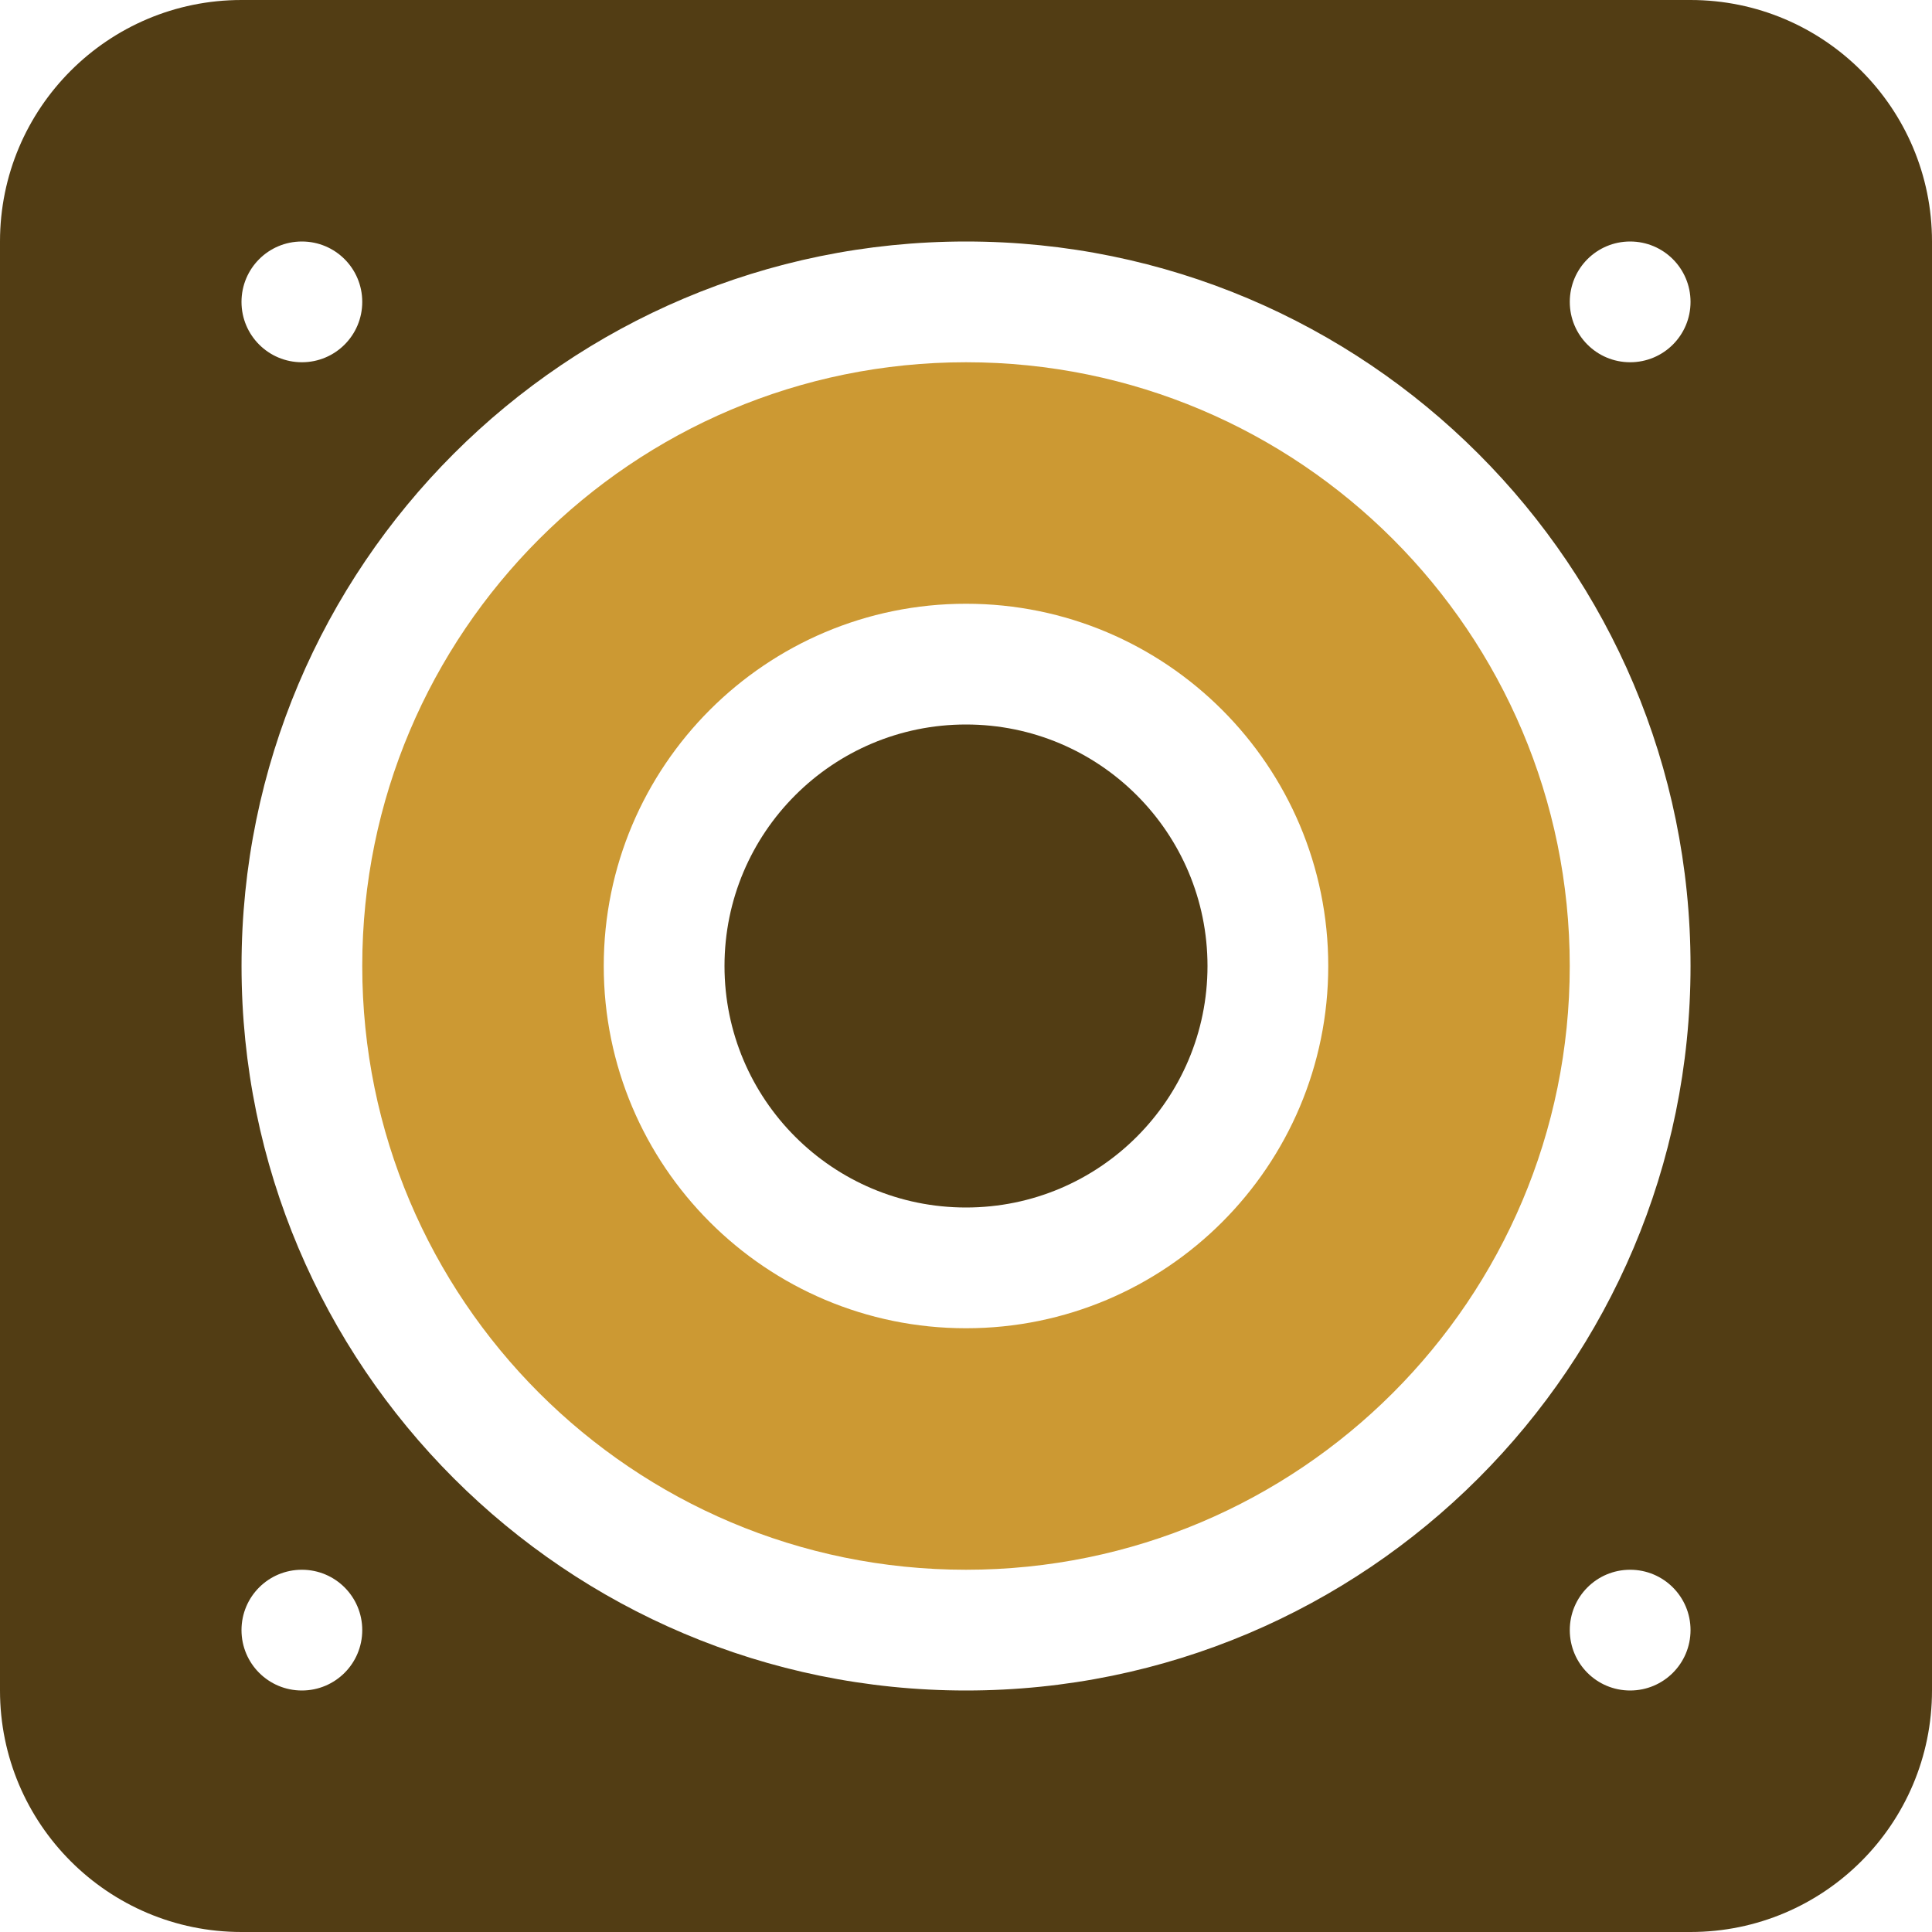
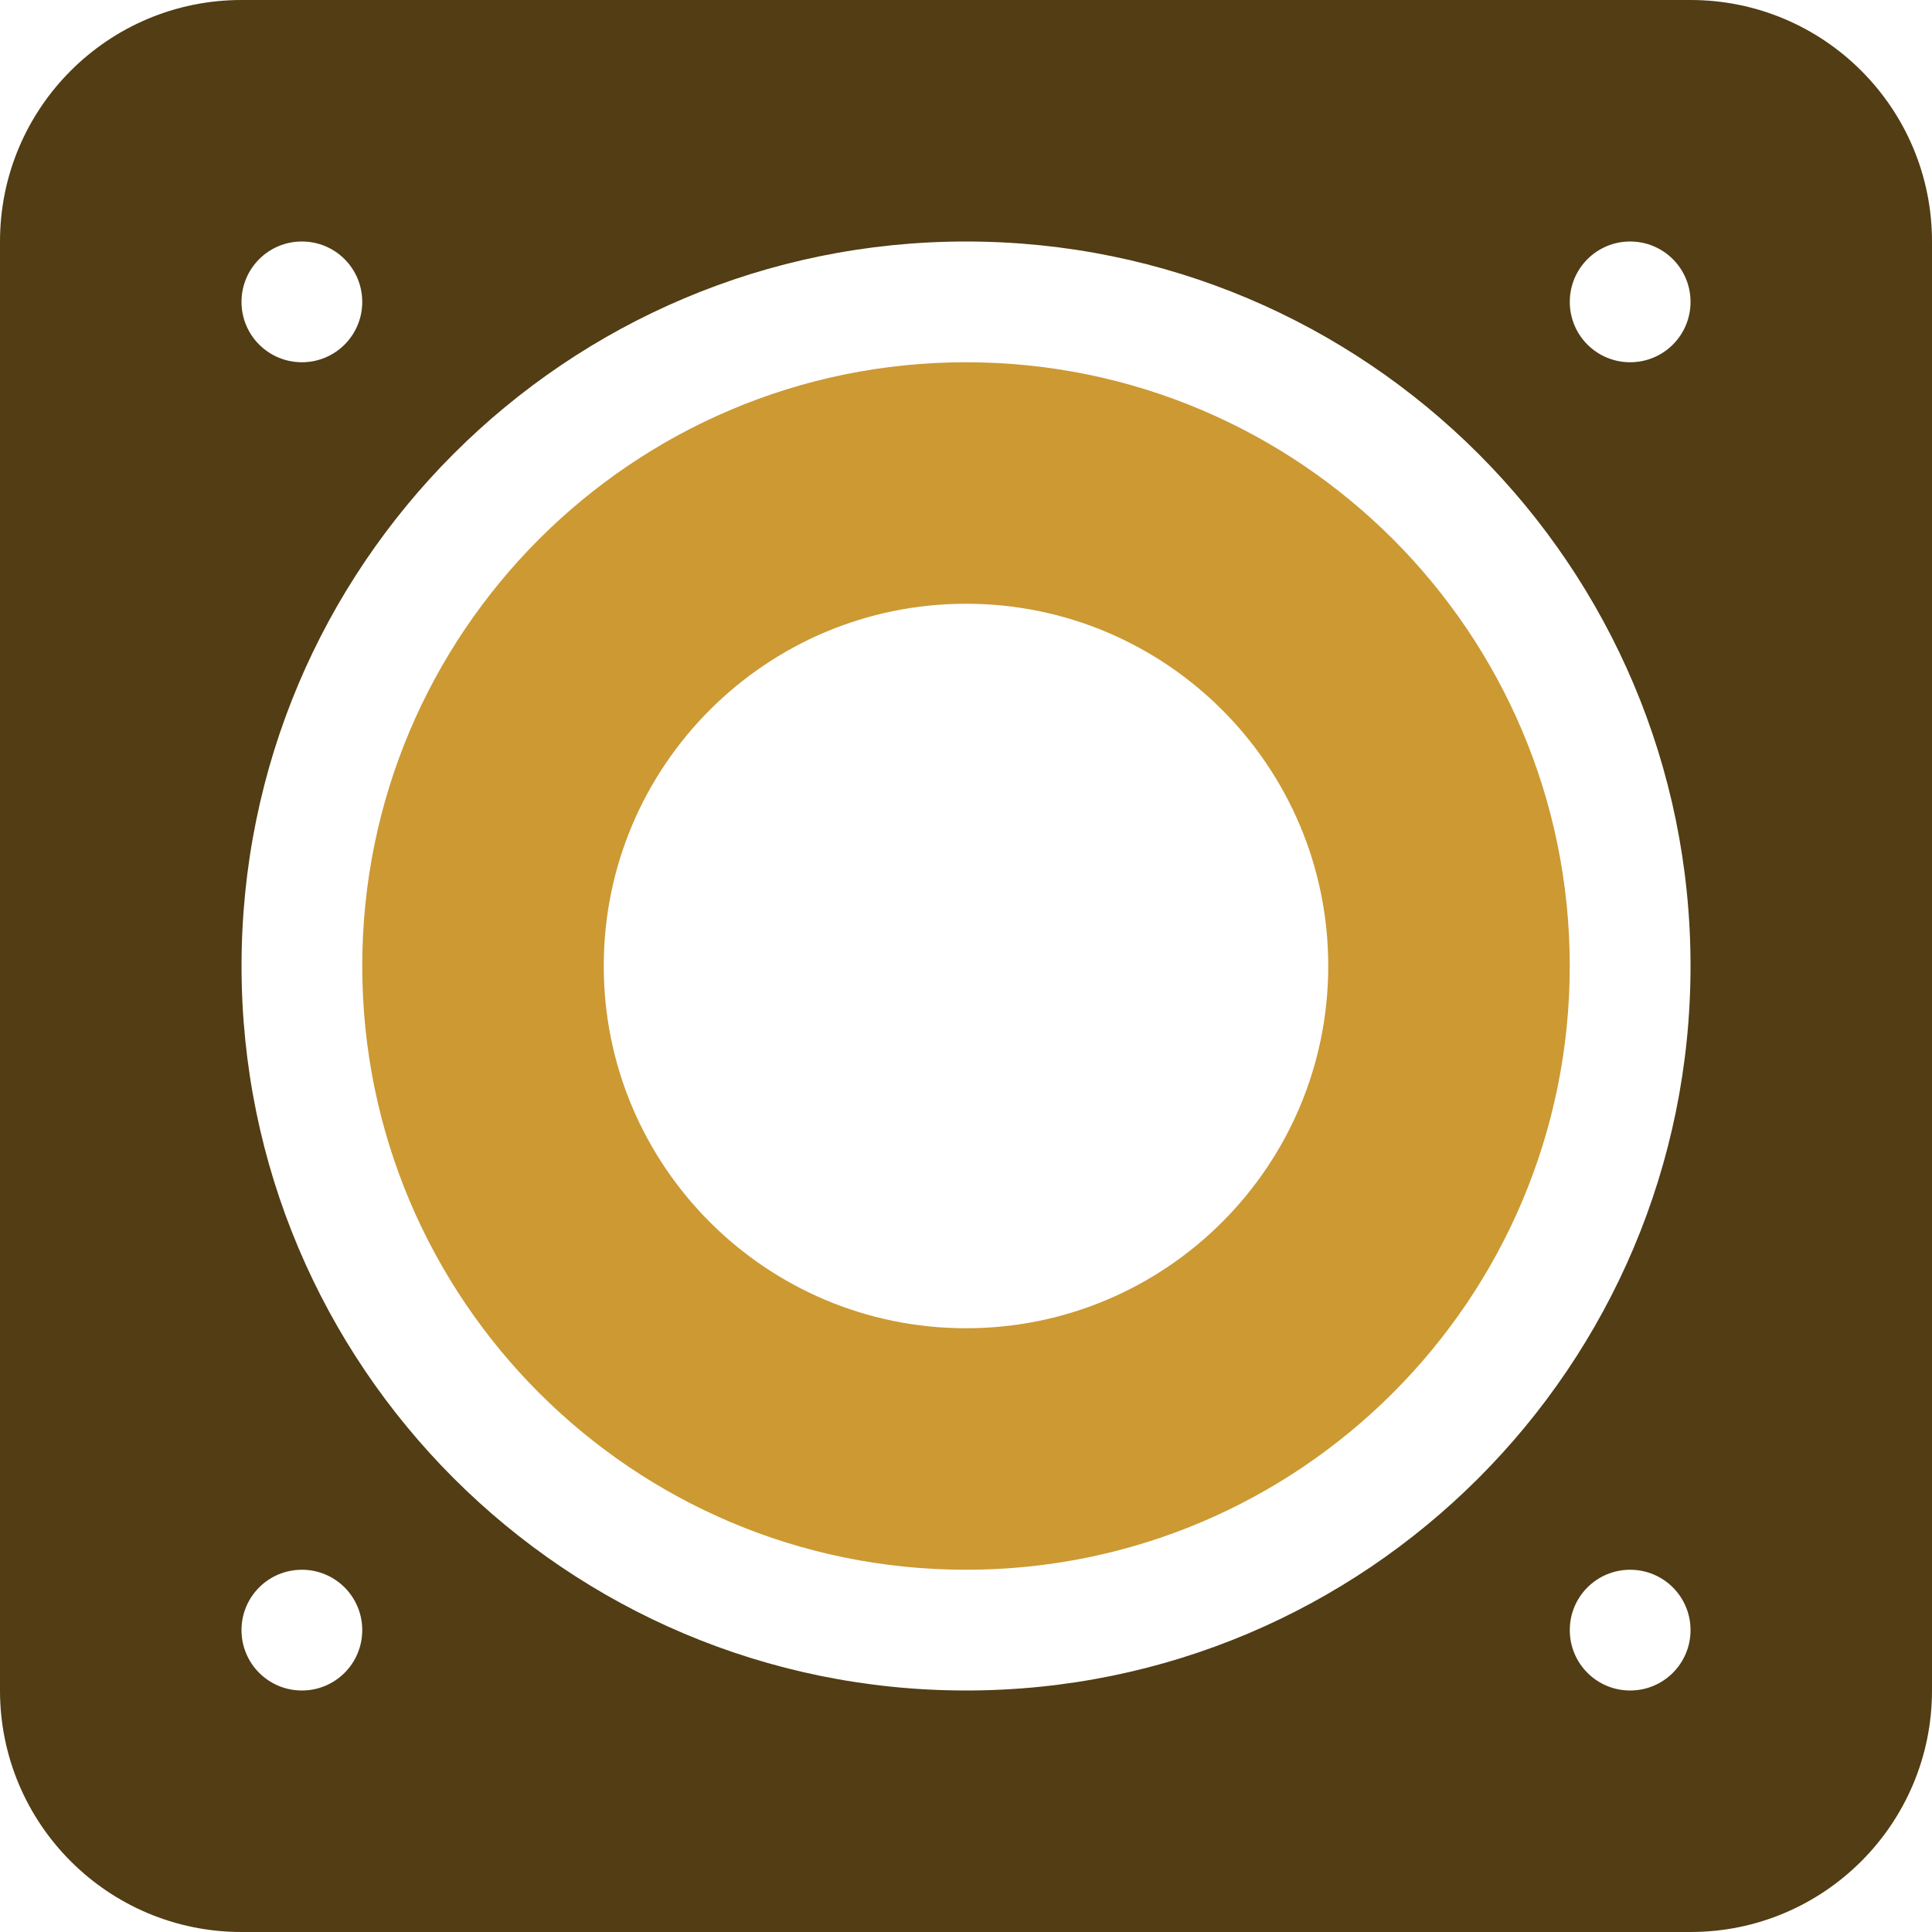
<svg xmlns="http://www.w3.org/2000/svg" xmlns:ns1="http://www.bohemiancoding.com/sketch/ns" xml:space="preserve" width="0.5in" height="0.5in" version="1.1" style="shape-rendering:geometricPrecision; text-rendering:geometricPrecision; image-rendering:optimizeQuality; fill-rule:evenodd; clip-rule:evenodd" viewBox="0 0 500 500">
  <defs>
    <style type="text/css">
   
    .fil1 {fill:#523D14}
    .fil0 {fill:#CC9933}
   
  </style>
  </defs>
  <g id="Layer_x0020_1">
    <path id="speaker" class="fil0" d="M250 93.75c-86.28,0 -156.25,69.97 -156.25,156.25 0,86.3 69.97,156.25 156.25,156.25 86.28,0 156.25,-69.96 156.25,-156.25 0,-86.28 -69.97,-156.25 -156.25,-156.25zm0 250c-51.76,0 -93.75,-41.99 -93.75,-93.75 0,-51.76 41.99,-93.75 93.75,-93.75 51.76,0 93.75,41.99 93.75,93.75 0,51.76 -41.99,93.75 -93.75,93.75z" ns1:type="MSShapeGroup" />
    <path id="speaker_5" class="fil1" d="M437.5 0l-375 0c-34.52,0 -62.5,27.98 -62.5,62.5l0 375c0,34.52 27.98,62.5 62.5,62.5l375 0c34.52,0 62.5,-27.98 62.5,-62.5l0 -375c0,-34.52 -27.98,-62.5 -62.5,-62.5zm-359.37 437.5c-8.64,0 -15.63,-6.98 -15.63,-15.63 0,-8.64 6.98,-15.62 15.63,-15.62 8.64,0 15.62,6.98 15.62,15.62 0,8.64 -6.98,15.63 -15.62,15.63zm343.75 0c-8.64,0 -15.62,-6.98 -15.62,-15.63 0,-8.64 6.98,-15.62 15.62,-15.62 8.64,0 15.63,6.98 15.63,15.62 0,8.64 -6.98,15.63 -15.63,15.63zm-343.75 -375c8.64,0 15.62,6.98 15.62,15.63 0,8.64 -6.98,15.62 -15.62,15.62 -8.64,0 -15.63,-6.98 -15.63,-15.62 0,-8.64 6.98,-15.63 15.63,-15.63zm343.75 31.25c-8.64,0 -15.62,-6.98 -15.62,-15.62 0,-8.64 6.98,-15.63 15.62,-15.63 8.64,0 15.63,6.98 15.63,15.63 0,8.64 -6.98,15.62 -15.63,15.62zm-171.87 343.75c-103.55,0 -187.5,-83.94 -187.5,-187.5 0,-103.55 83.95,-187.5 187.5,-187.5 103.55,0 187.5,83.95 187.5,187.5 0,103.56 -83.95,187.5 -187.5,187.5z" ns1:type="MSShapeGroup" />
-     <path id="speaker_6" class="fil1" d="M250 187.5c-34.52,0 -62.5,27.98 -62.5,62.5 0,34.52 27.98,62.5 62.5,62.5 34.52,0 62.5,-27.98 62.5,-62.5 0,-34.52 -27.98,-62.5 -62.5,-62.5l0 0z" ns1:type="MSShapeGroup" />
  </g>
</svg>